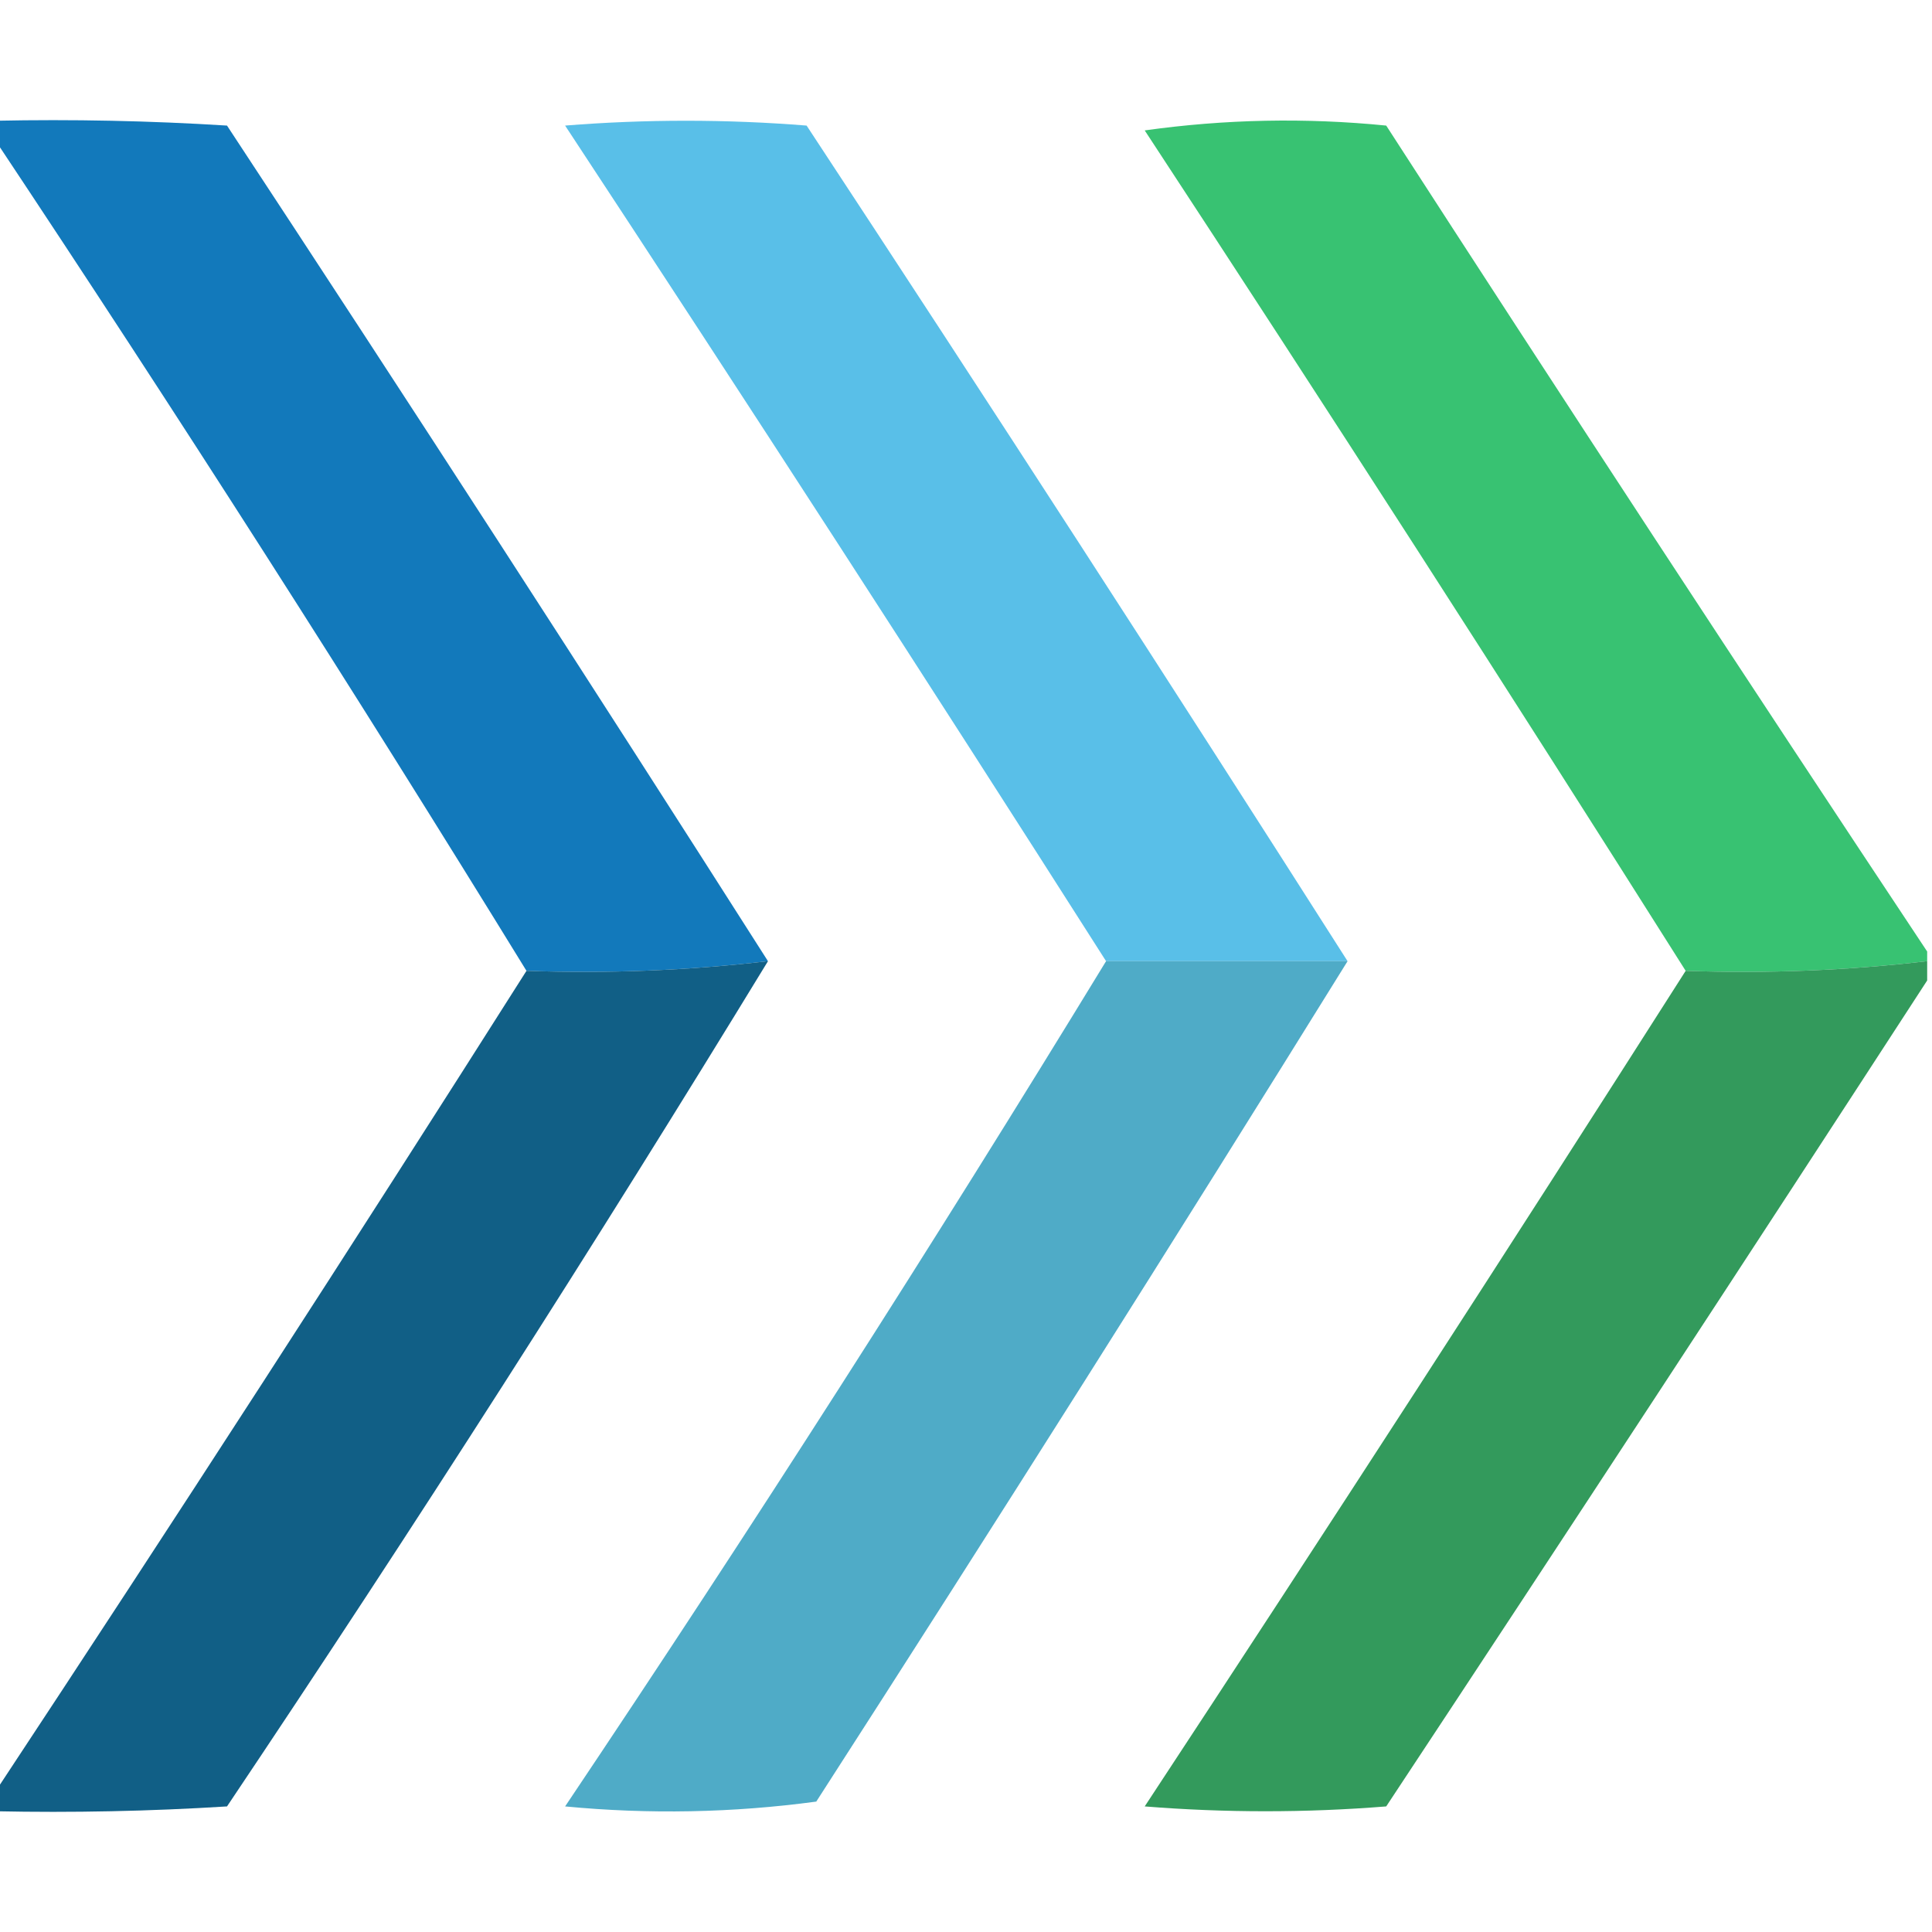
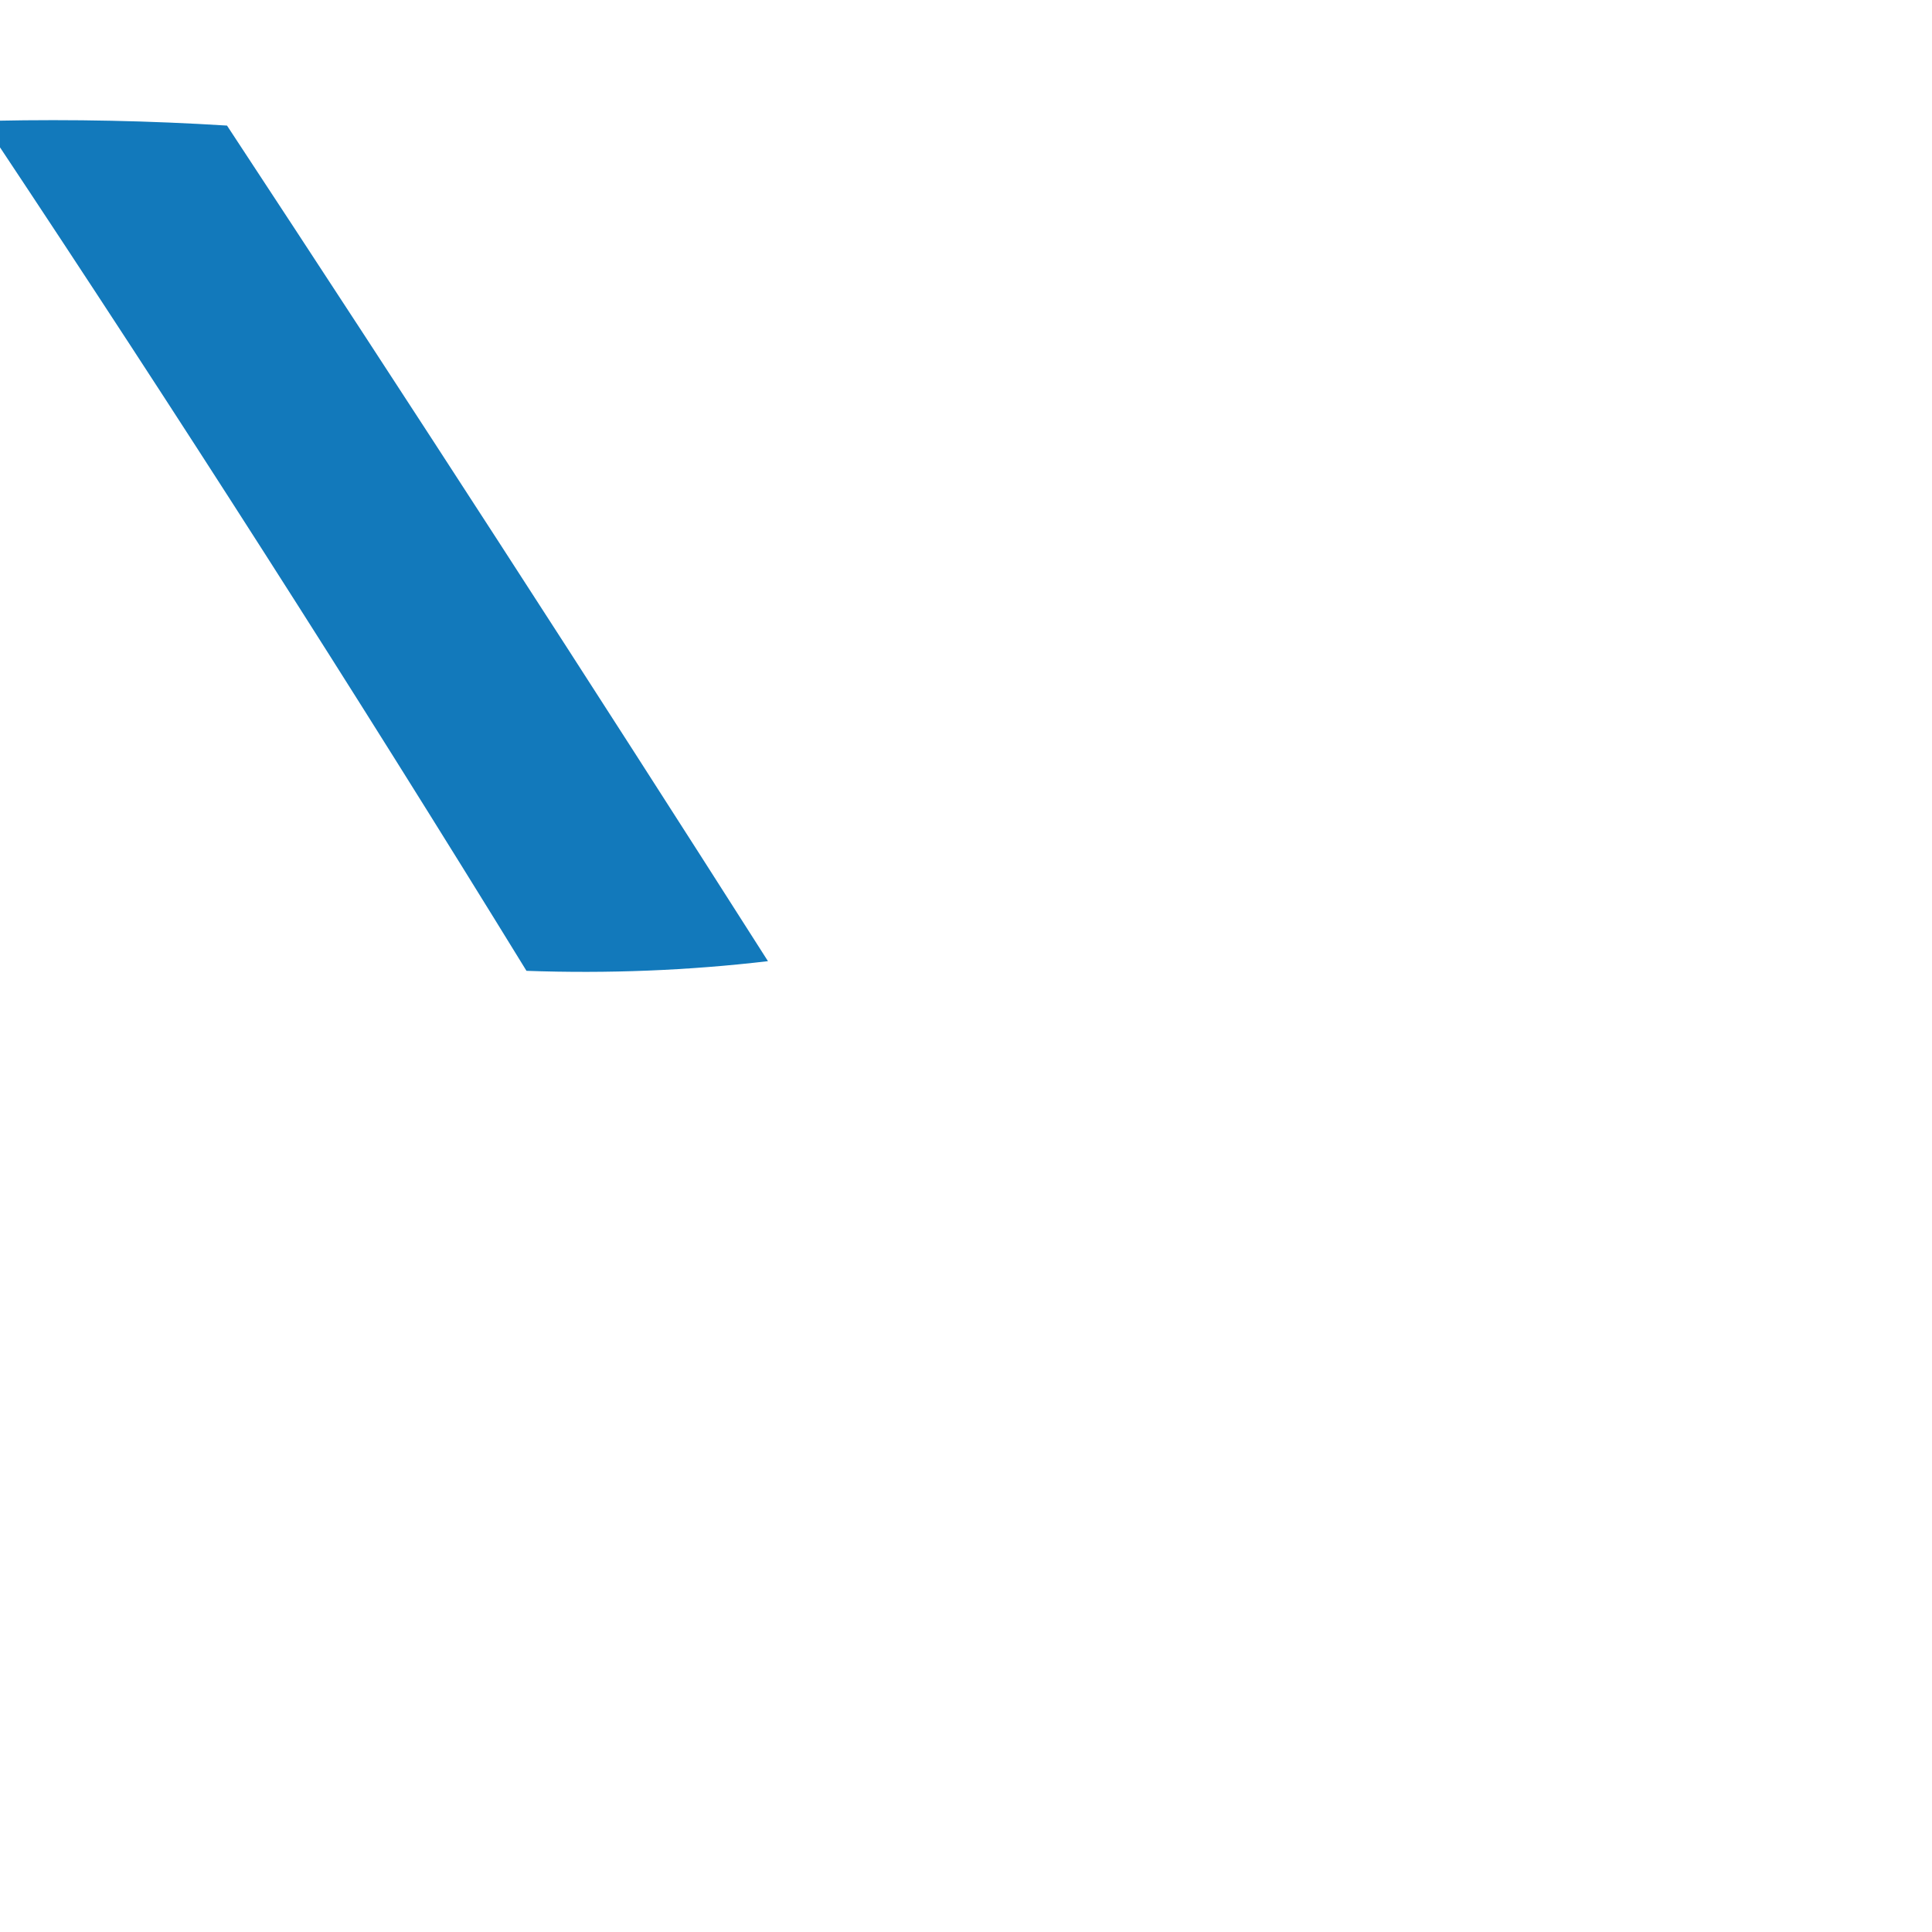
<svg xmlns="http://www.w3.org/2000/svg" width="200px" height="200px" style="shape-rendering:geometricPrecision; text-rendering:geometricPrecision; image-rendering:optimizeQuality; fill-rule:evenodd; clip-rule:evenodd">
  <g>
    <path style="opacity:0.929" fill="#006fb6" d="M -0.5,12.5 C 7.507,12.334 15.507,12.5 23.5,13C 42.39,41.716 61.056,70.55 79.5,99.5C 71.252,100.469 62.918,100.802 54.5,100.5C 36.663,71.486 18.329,42.819 -0.5,14.5C -0.5,13.833 -0.5,13.167 -0.5,12.5 Z" />
  </g>
  <g>
-     <path style="opacity:0.927" fill="#4dbae6" d="M 139.5,99.5 C 131.167,99.5 122.833,99.5 114.5,99.5C 96.056,70.55 77.39,41.716 58.5,13C 66.833,12.333 75.167,12.333 83.5,13C 102.39,41.716 121.056,70.55 139.5,99.5 Z" />
-   </g>
+     </g>
  <g>
-     <path style="opacity:0.928" fill="#29bd68" d="M 199.5,98.5 C 199.5,98.833 199.5,99.167 199.5,99.5C 191.252,100.469 182.918,100.802 174.5,100.5C 156.093,71.358 137.427,42.358 118.5,13.5C 126.813,12.335 135.147,12.168 143.5,13C 162.03,41.676 180.696,70.176 199.5,98.5 Z" />
-   </g>
+     </g>
  <g>
-     <path style="opacity:0.929" fill="#249250" d="M 199.5,99.5 C 199.5,100.167 199.5,100.833 199.5,101.5C 180.981,130.02 162.315,158.52 143.5,187C 135.167,187.667 126.833,187.667 118.5,187C 137.39,158.284 156.056,129.45 174.5,100.5C 182.918,100.802 191.252,100.469 199.5,99.5 Z" />
-   </g>
+     </g>
  <g>
-     <path style="opacity:0.93" fill="#00547e" d="M 79.5,99.5 C 61.478,129.034 42.812,158.201 23.5,187C 15.507,187.5 7.507,187.666 -0.5,187.5C -0.5,186.833 -0.5,186.167 -0.5,185.5C 18.069,157.373 36.402,129.04 54.5,100.5C 62.918,100.802 71.252,100.469 79.5,99.5 Z" />
-   </g>
+     </g>
  <g>
-     <path style="opacity:0.93" fill="#43a5c4" d="M 114.5,99.5 C 122.833,99.5 131.167,99.5 139.5,99.5C 121.438,128.613 103.105,157.613 84.5,186.5C 75.853,187.665 67.186,187.832 58.5,187C 77.811,158.2 96.478,129.034 114.5,99.5 Z" />
-   </g>
+     </g>
</svg>